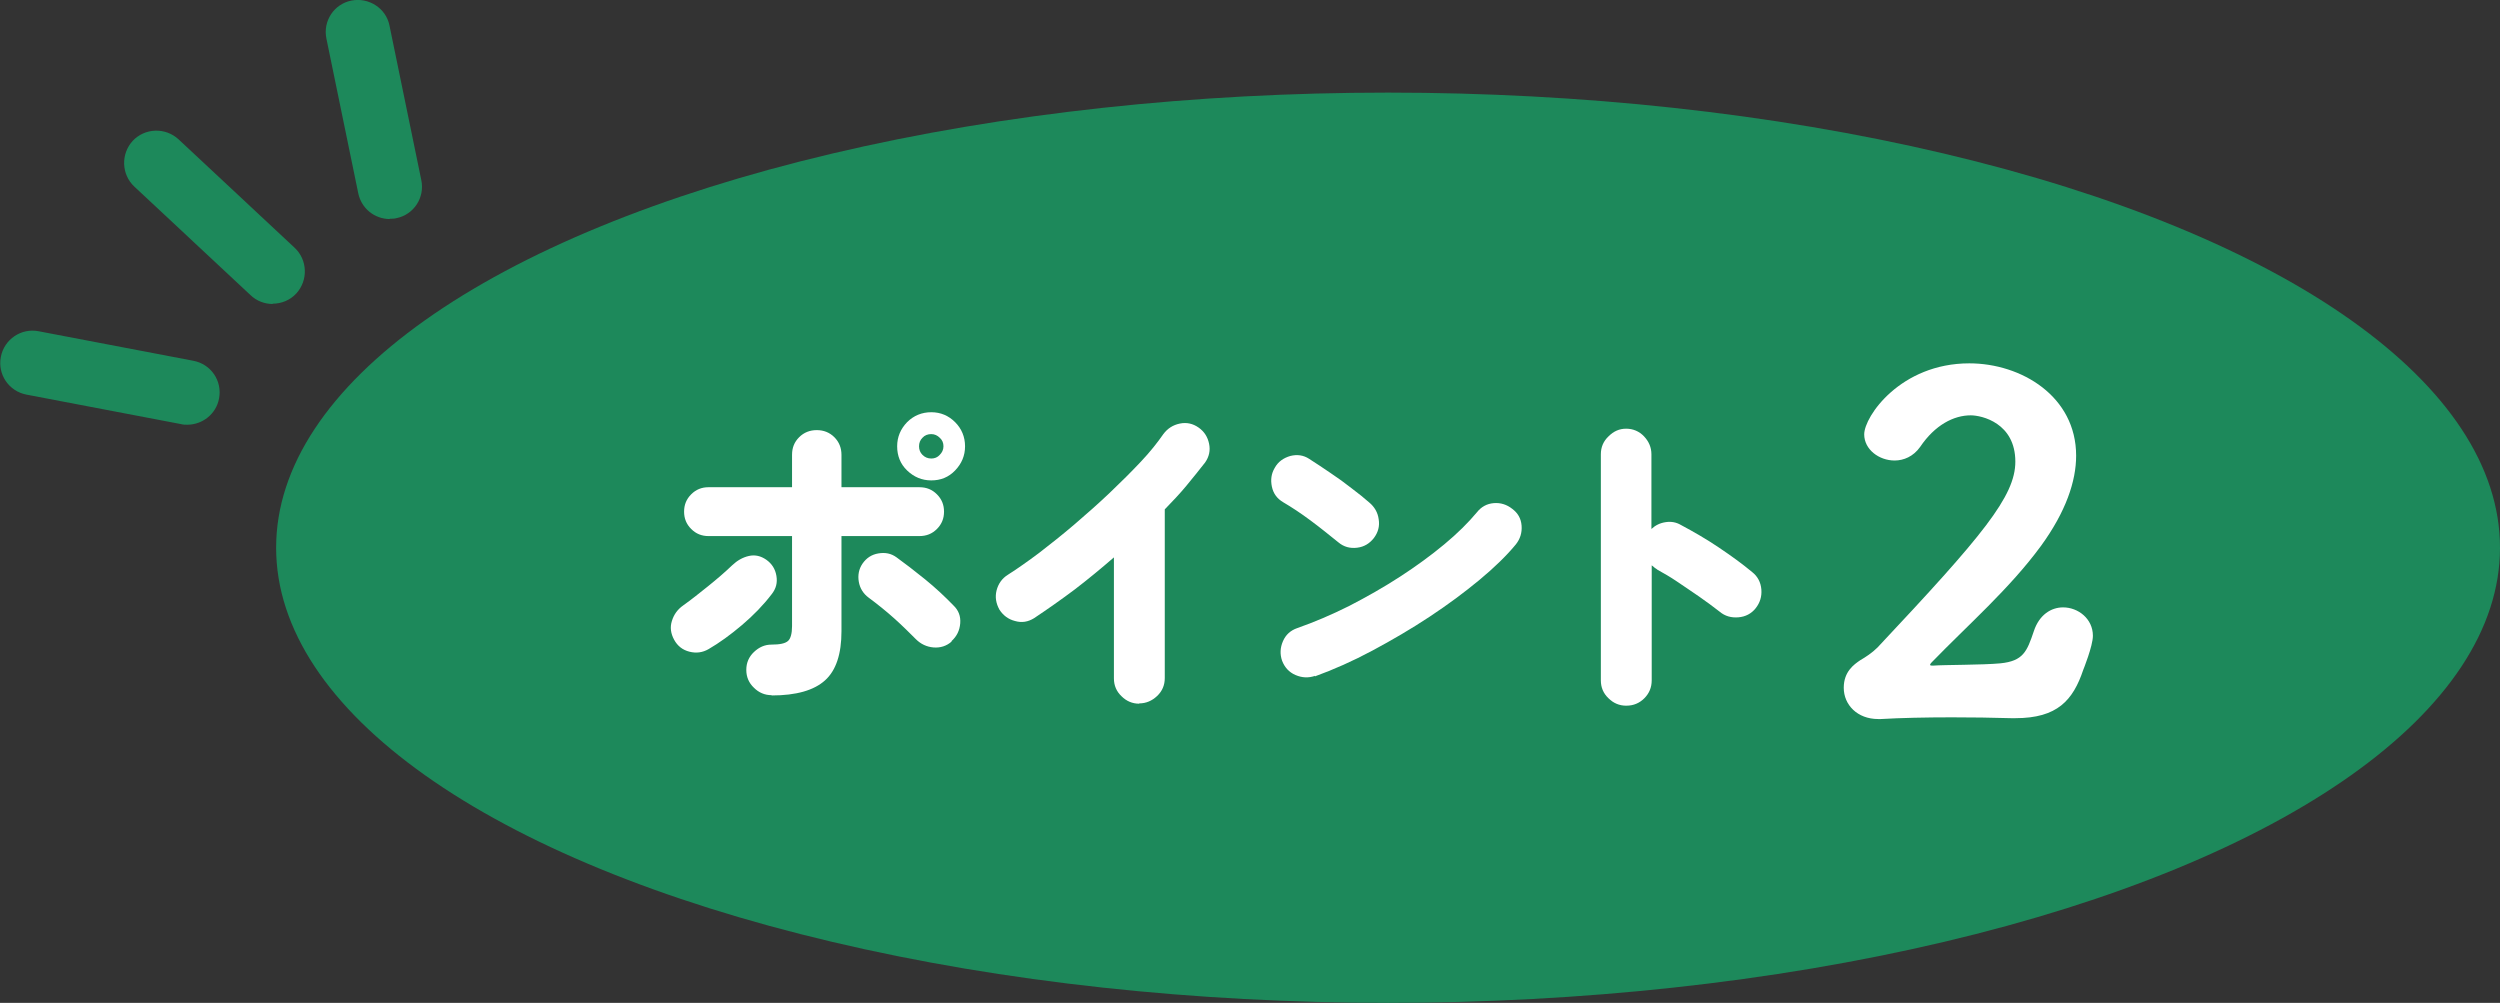
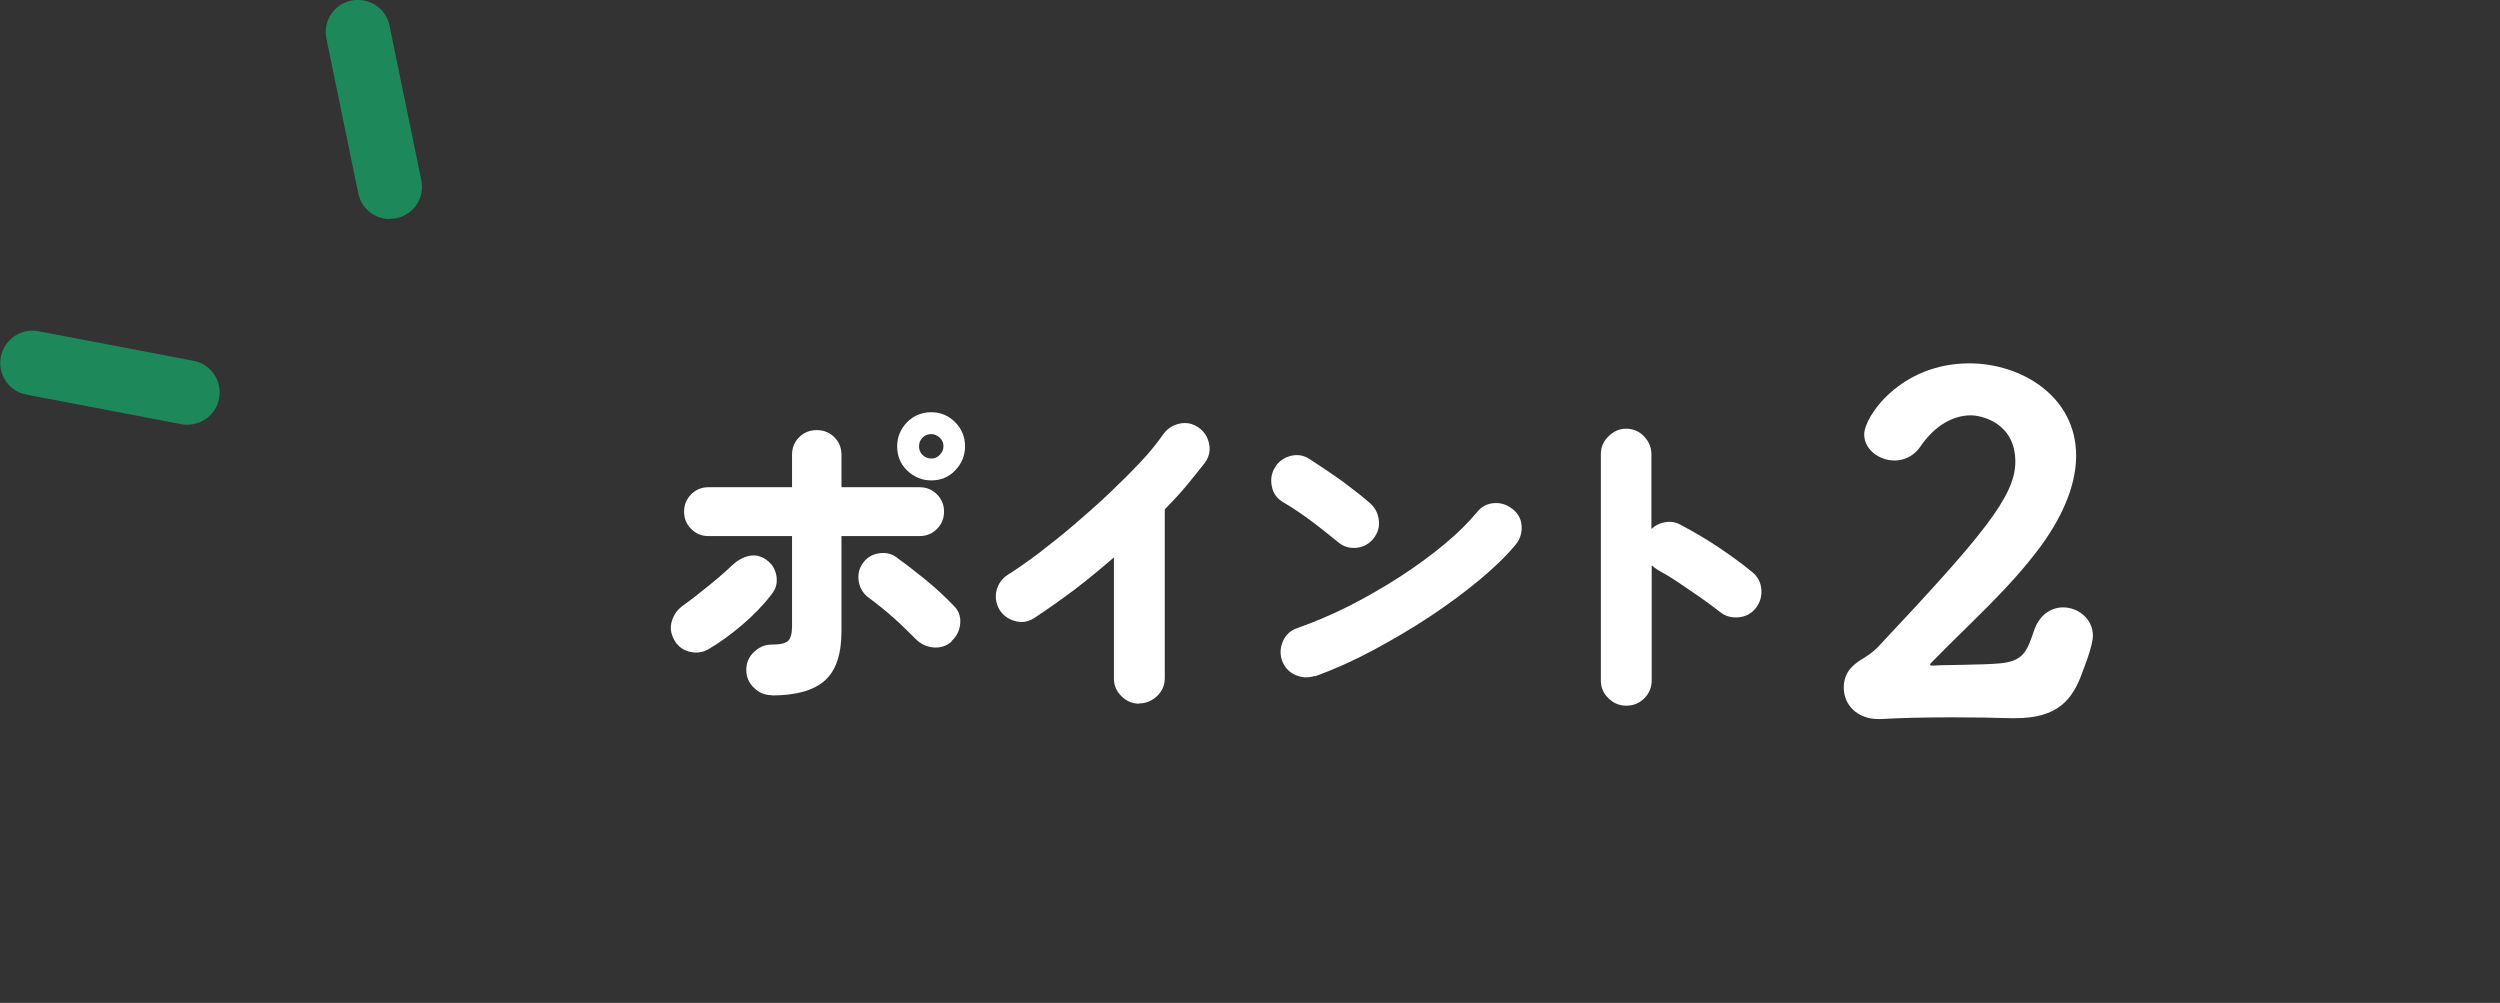
<svg xmlns="http://www.w3.org/2000/svg" id="a" width="88" height="35.3" viewBox="0 0 88 35.3">
  <rect x="0" y="0" width="88" height="35.3" fill="#333333" stroke="none" />
-   <ellipse cx="48.86" cy="19.28" rx="39.14" ry="16.02" style="fill:#1d895b; stroke-width:0px;" />
  <path d="m24.94,22.85c-.21.12-.43.15-.67.09-.24-.06-.42-.2-.54-.42-.12-.22-.15-.44-.08-.66.07-.23.2-.41.4-.55.28-.2.57-.43.88-.68.31-.25.59-.49.84-.73.18-.17.37-.28.59-.33.22-.05.42,0,.61.13.2.14.32.33.36.57.04.24-.01.45-.17.65-.29.38-.64.74-1.04,1.08-.4.34-.8.63-1.18.85Zm2.22,1.62c-.24,0-.45-.09-.62-.26-.18-.17-.27-.38-.27-.63s.09-.46.27-.63c.18-.17.38-.26.62-.26.29,0,.48-.04.58-.13.09-.08.14-.26.14-.52v-3.17h-2.94c-.24,0-.44-.08-.61-.25-.17-.17-.25-.37-.25-.61s.08-.44.25-.61c.17-.17.37-.25.61-.25h2.94v-1.14c0-.25.08-.45.25-.62.17-.17.38-.25.62-.25s.45.08.62.25c.17.17.25.38.25.62v1.14h2.74c.25,0,.45.08.62.25s.25.37.25.61-.08.44-.25.61-.37.25-.62.25h-2.74v3.35c0,.8-.19,1.38-.58,1.73-.39.35-1.01.53-1.88.53Zm6.34-1.89c-.18.16-.4.23-.64.21-.24-.02-.45-.12-.62-.29-.22-.22-.47-.47-.76-.73-.29-.26-.59-.5-.9-.73-.19-.14-.31-.33-.35-.56-.04-.23,0-.45.13-.64.14-.2.32-.32.56-.36s.45,0,.64.14c.29.21.63.47,1,.77s.71.62,1,.92c.18.17.26.38.24.63-.02.25-.12.46-.31.63Zm-.72-5.67c-.33,0-.61-.12-.85-.35s-.35-.52-.35-.85.12-.61.35-.85c.23-.23.52-.35.85-.35s.61.12.84.35c.23.23.35.52.35.85s-.12.61-.35.85-.51.35-.84.35Zm0-.77c.12,0,.22-.04.3-.13.08-.08.13-.18.13-.3s-.04-.22-.13-.3c-.08-.08-.18-.13-.3-.13-.12,0-.23.04-.31.13-.08.08-.12.18-.12.3s.04.22.12.3c.08.08.18.13.31.13Z" style="fill:#fff; stroke-width:0px;" />
  <path d="m40.1,24.77c-.24,0-.45-.09-.62-.26-.18-.17-.27-.38-.27-.63v-4.26c-.45.39-.91.77-1.38,1.13-.48.36-.95.69-1.43,1.01-.21.13-.43.17-.67.1-.24-.06-.42-.2-.55-.4-.12-.22-.16-.44-.1-.68.06-.23.19-.42.4-.55.33-.21.7-.47,1.1-.77.4-.31.82-.64,1.24-1,.42-.36.84-.73,1.24-1.11.4-.38.77-.75,1.1-1.1.33-.35.59-.68.79-.97.15-.2.34-.32.58-.37.24-.05.46,0,.66.14.2.14.32.33.37.57s0,.46-.14.66c-.21.27-.43.54-.66.82-.23.28-.49.55-.76.83v5.94c0,.25-.09.46-.27.63-.18.17-.39.26-.63.26Z" style="fill:#fff; stroke-width:0px;" />
  <path d="m47.11,19.09c-.31-.25-.63-.51-.98-.77-.35-.26-.67-.47-.96-.64-.22-.13-.35-.31-.4-.55s-.02-.46.1-.66c.12-.22.31-.35.55-.42.24-.06.46-.03.66.1.23.15.48.31.74.49.27.18.52.36.76.55.24.18.45.35.62.5.18.15.3.35.33.59.04.24-.02.46-.17.66-.15.19-.34.31-.59.34s-.47-.03-.66-.19Zm-.82,4.7c-.23.08-.46.07-.69-.03-.23-.1-.38-.27-.47-.5-.08-.23-.07-.46.03-.69.1-.23.27-.38.5-.46.6-.21,1.21-.47,1.83-.78.62-.32,1.22-.66,1.79-1.03.57-.37,1.09-.75,1.56-1.14.47-.39.85-.77,1.15-1.13.15-.19.35-.3.59-.32.24-.02.46.05.65.2.2.15.31.34.33.59s-.05.47-.2.66c-.32.39-.75.81-1.28,1.25-.53.44-1.11.87-1.76,1.3s-1.32.82-2.01,1.19-1.37.67-2.03.91Z" style="fill:#fff; stroke-width:0px;" />
  <path d="m57.24,24.84c-.24,0-.45-.09-.62-.26-.18-.17-.27-.38-.27-.63v-7.96c0-.25.09-.46.27-.63.18-.18.38-.27.62-.27s.46.09.63.27c.17.18.26.39.26.63v2.63c.14-.13.3-.21.5-.24.19-.03.37,0,.54.1.45.24.9.5,1.33.79s.82.57,1.18.87c.19.15.3.36.32.61.02.25-.05.47-.2.66s-.36.3-.61.32c-.25.02-.47-.04-.66-.2-.22-.17-.46-.35-.72-.53-.27-.18-.52-.36-.78-.53-.25-.17-.48-.3-.68-.41-.03-.02-.06-.05-.1-.07-.03-.03-.07-.06-.11-.09v4.05c0,.25-.09.46-.26.63-.17.17-.38.26-.63.26Z" style="fill:#fff; stroke-width:0px;" />
  <path d="m70.96,25.28h-.16c-.66-.02-1.39-.03-2.1-.03-.91,0-1.81.02-2.49.06h-.1c-.73,0-1.21-.5-1.21-1.1,0-.57.36-.82.58-.97.19-.11.42-.26.61-.45,3.7-3.94,4.85-5.32,4.85-6.54,0-1.36-1.18-1.63-1.57-1.63-.6,0-1.26.34-1.78,1.11-.24.34-.58.48-.9.48-.55,0-1.07-.39-1.07-.92,0-.63,1.28-2.5,3.7-2.5,1.83,0,3.76,1.16,3.76,3.25,0,.9-.36,1.97-1.24,3.18-1.1,1.5-2.57,2.78-3.85,4.1-.03.03-.05.06-.05.08s.02.03.06.03h.05c.36-.03,1.73-.02,2.36-.08.81-.08.94-.42,1.18-1.13.19-.58.61-.84,1.03-.84.53,0,1.05.4,1.05,1,0,.36-.34,1.2-.34,1.2-.36,1.07-.91,1.7-2.39,1.7Z" style="fill:#fff; stroke-width:0px;" />
  <path d="m6.59,14.95c-.07,0-.14,0-.21-.02l-5.45-1.04c-.62-.12-1.02-.71-.9-1.33.12-.62.72-1.02,1.33-.9l5.45,1.04c.62.12,1.02.71.9,1.33-.1.54-.58.92-1.12.92Z" style="fill:#1d895b; stroke-width:0px;" />
  <path d="m13.72,7.71c-.53,0-1-.37-1.11-.91l-1.12-5.44c-.13-.62.27-1.22.88-1.34.61-.12,1.22.27,1.34.88l1.12,5.44c.13.62-.27,1.22-.88,1.34-.08.02-.15.02-.23.02Z" style="fill:#1d895b; stroke-width:0px;" />
-   <path d="m9.6,10.7c-.28,0-.56-.1-.78-.31l-4.09-3.82c-.46-.43-.48-1.15-.06-1.61.43-.46,1.15-.48,1.61-.06l4.09,3.82c.46.43.48,1.15.06,1.61-.22.24-.53.36-.83.36Z" style="fill:#1d895b; stroke-width:0px;" />
</svg>